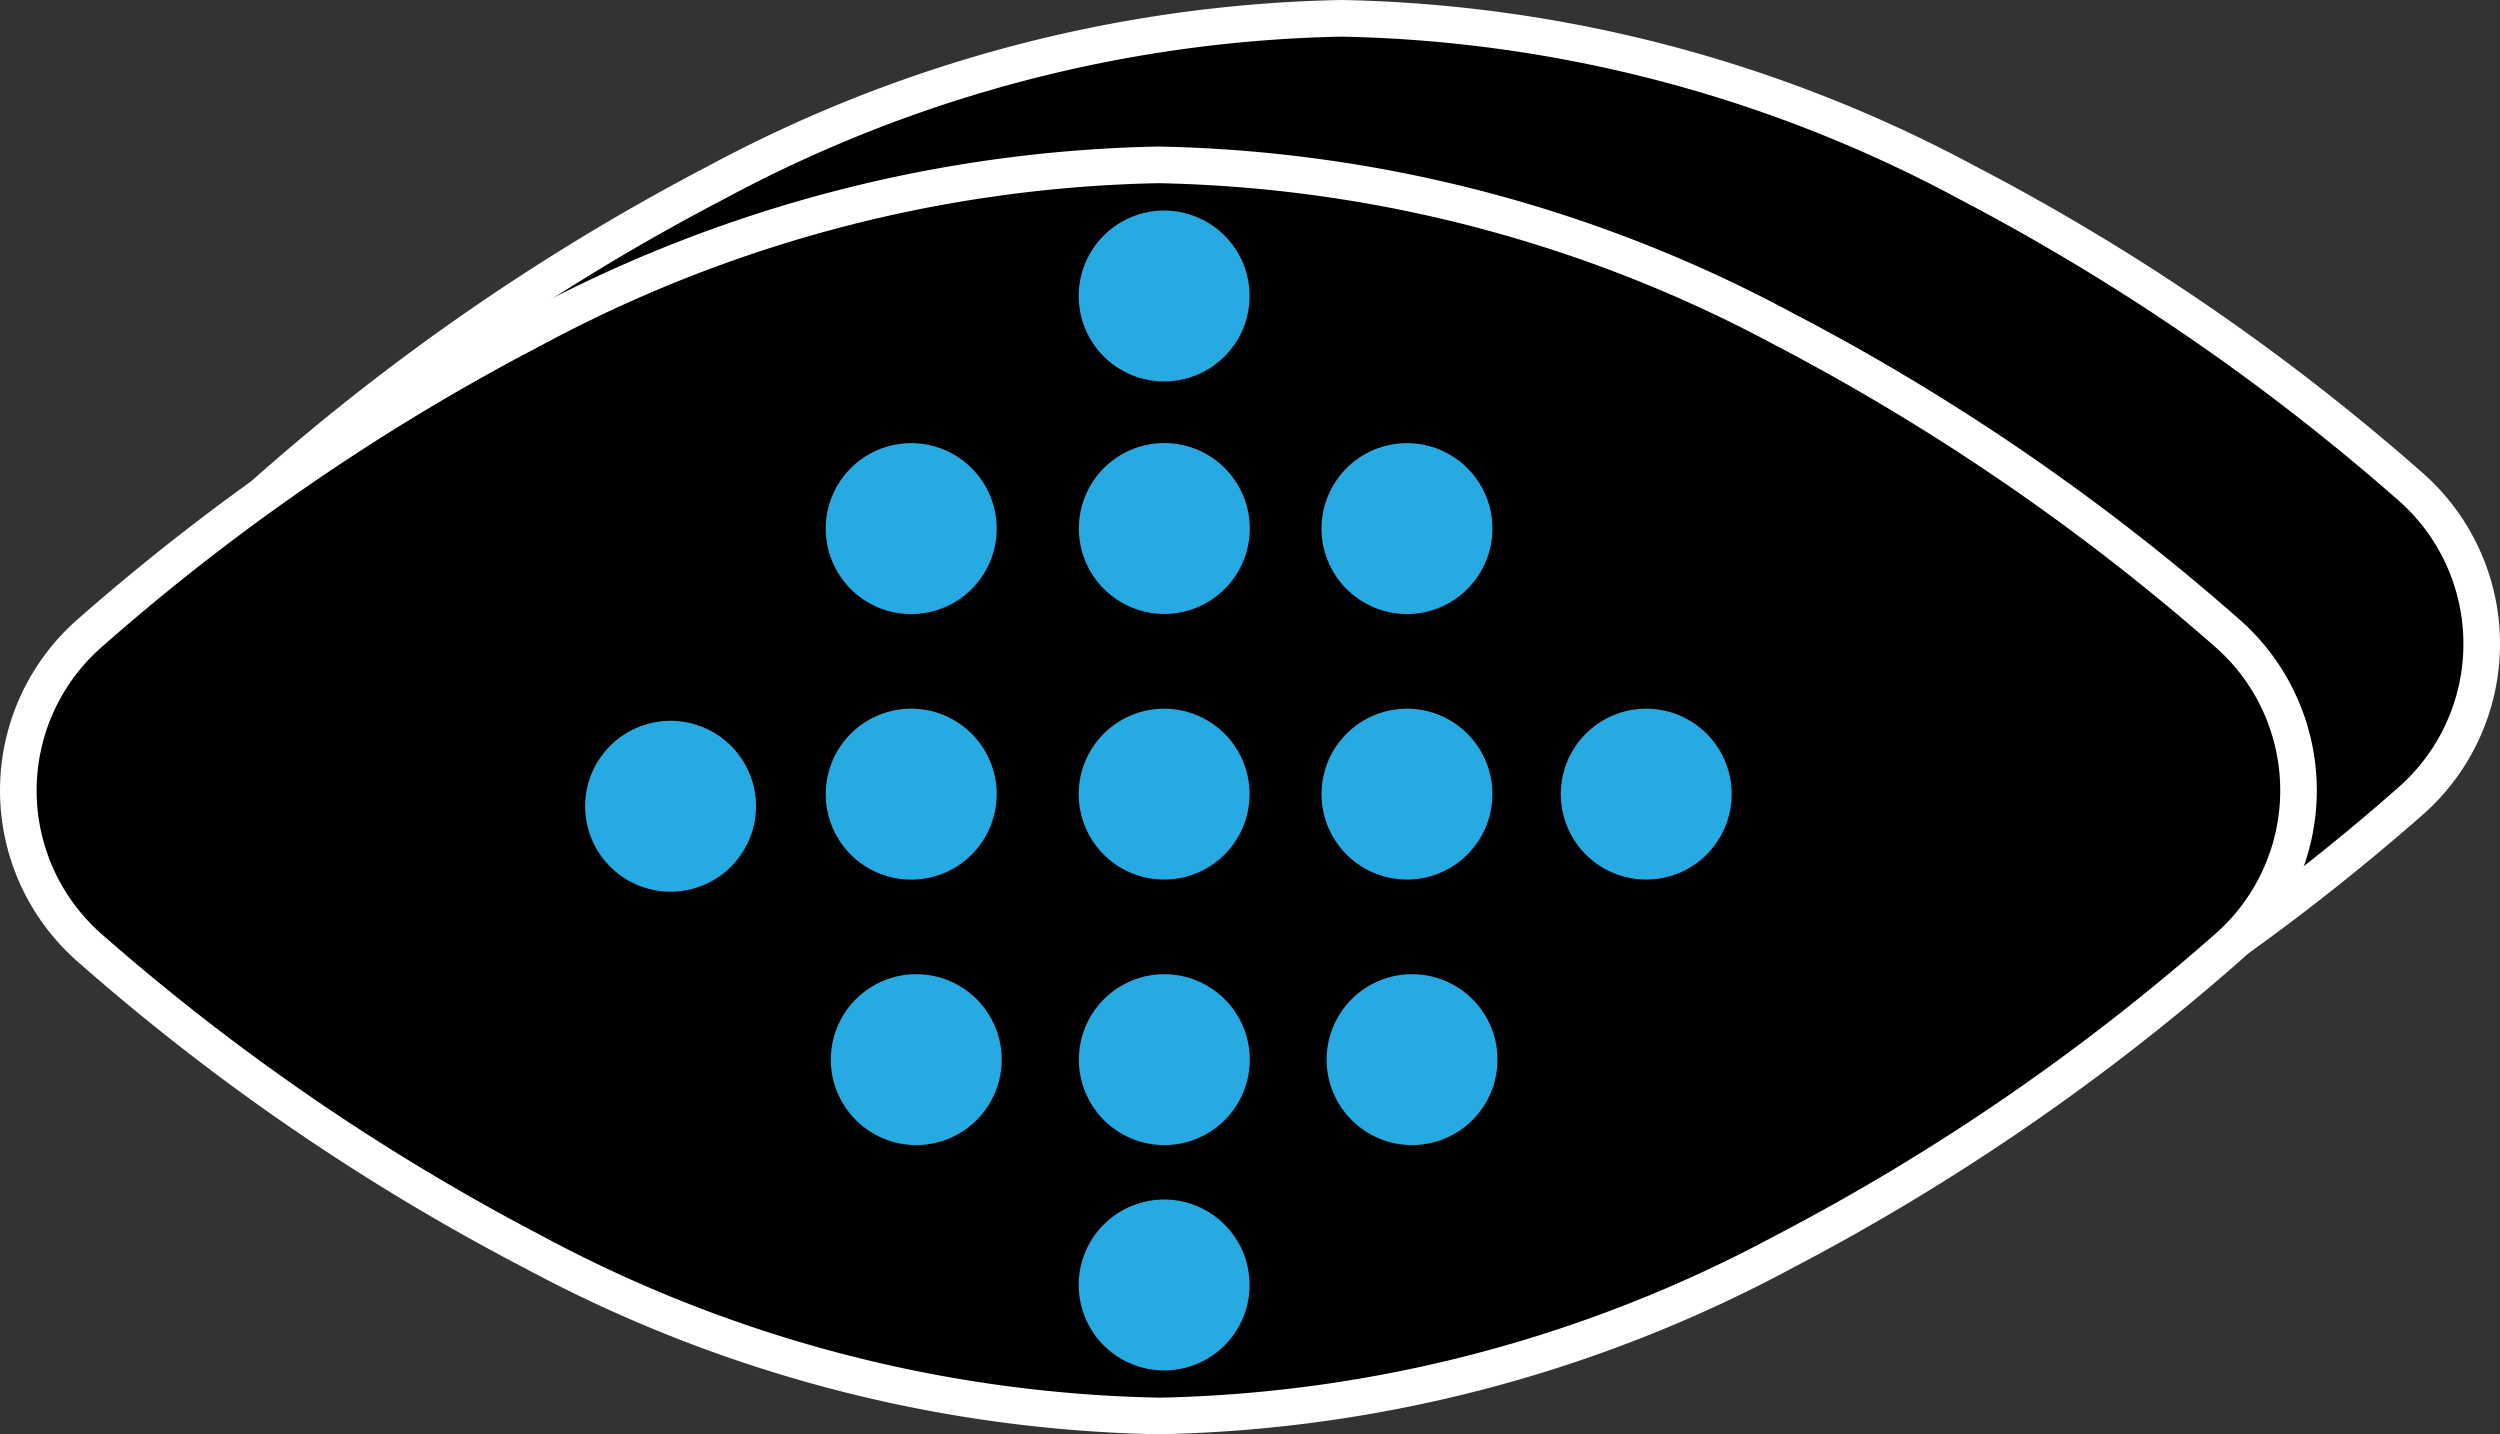
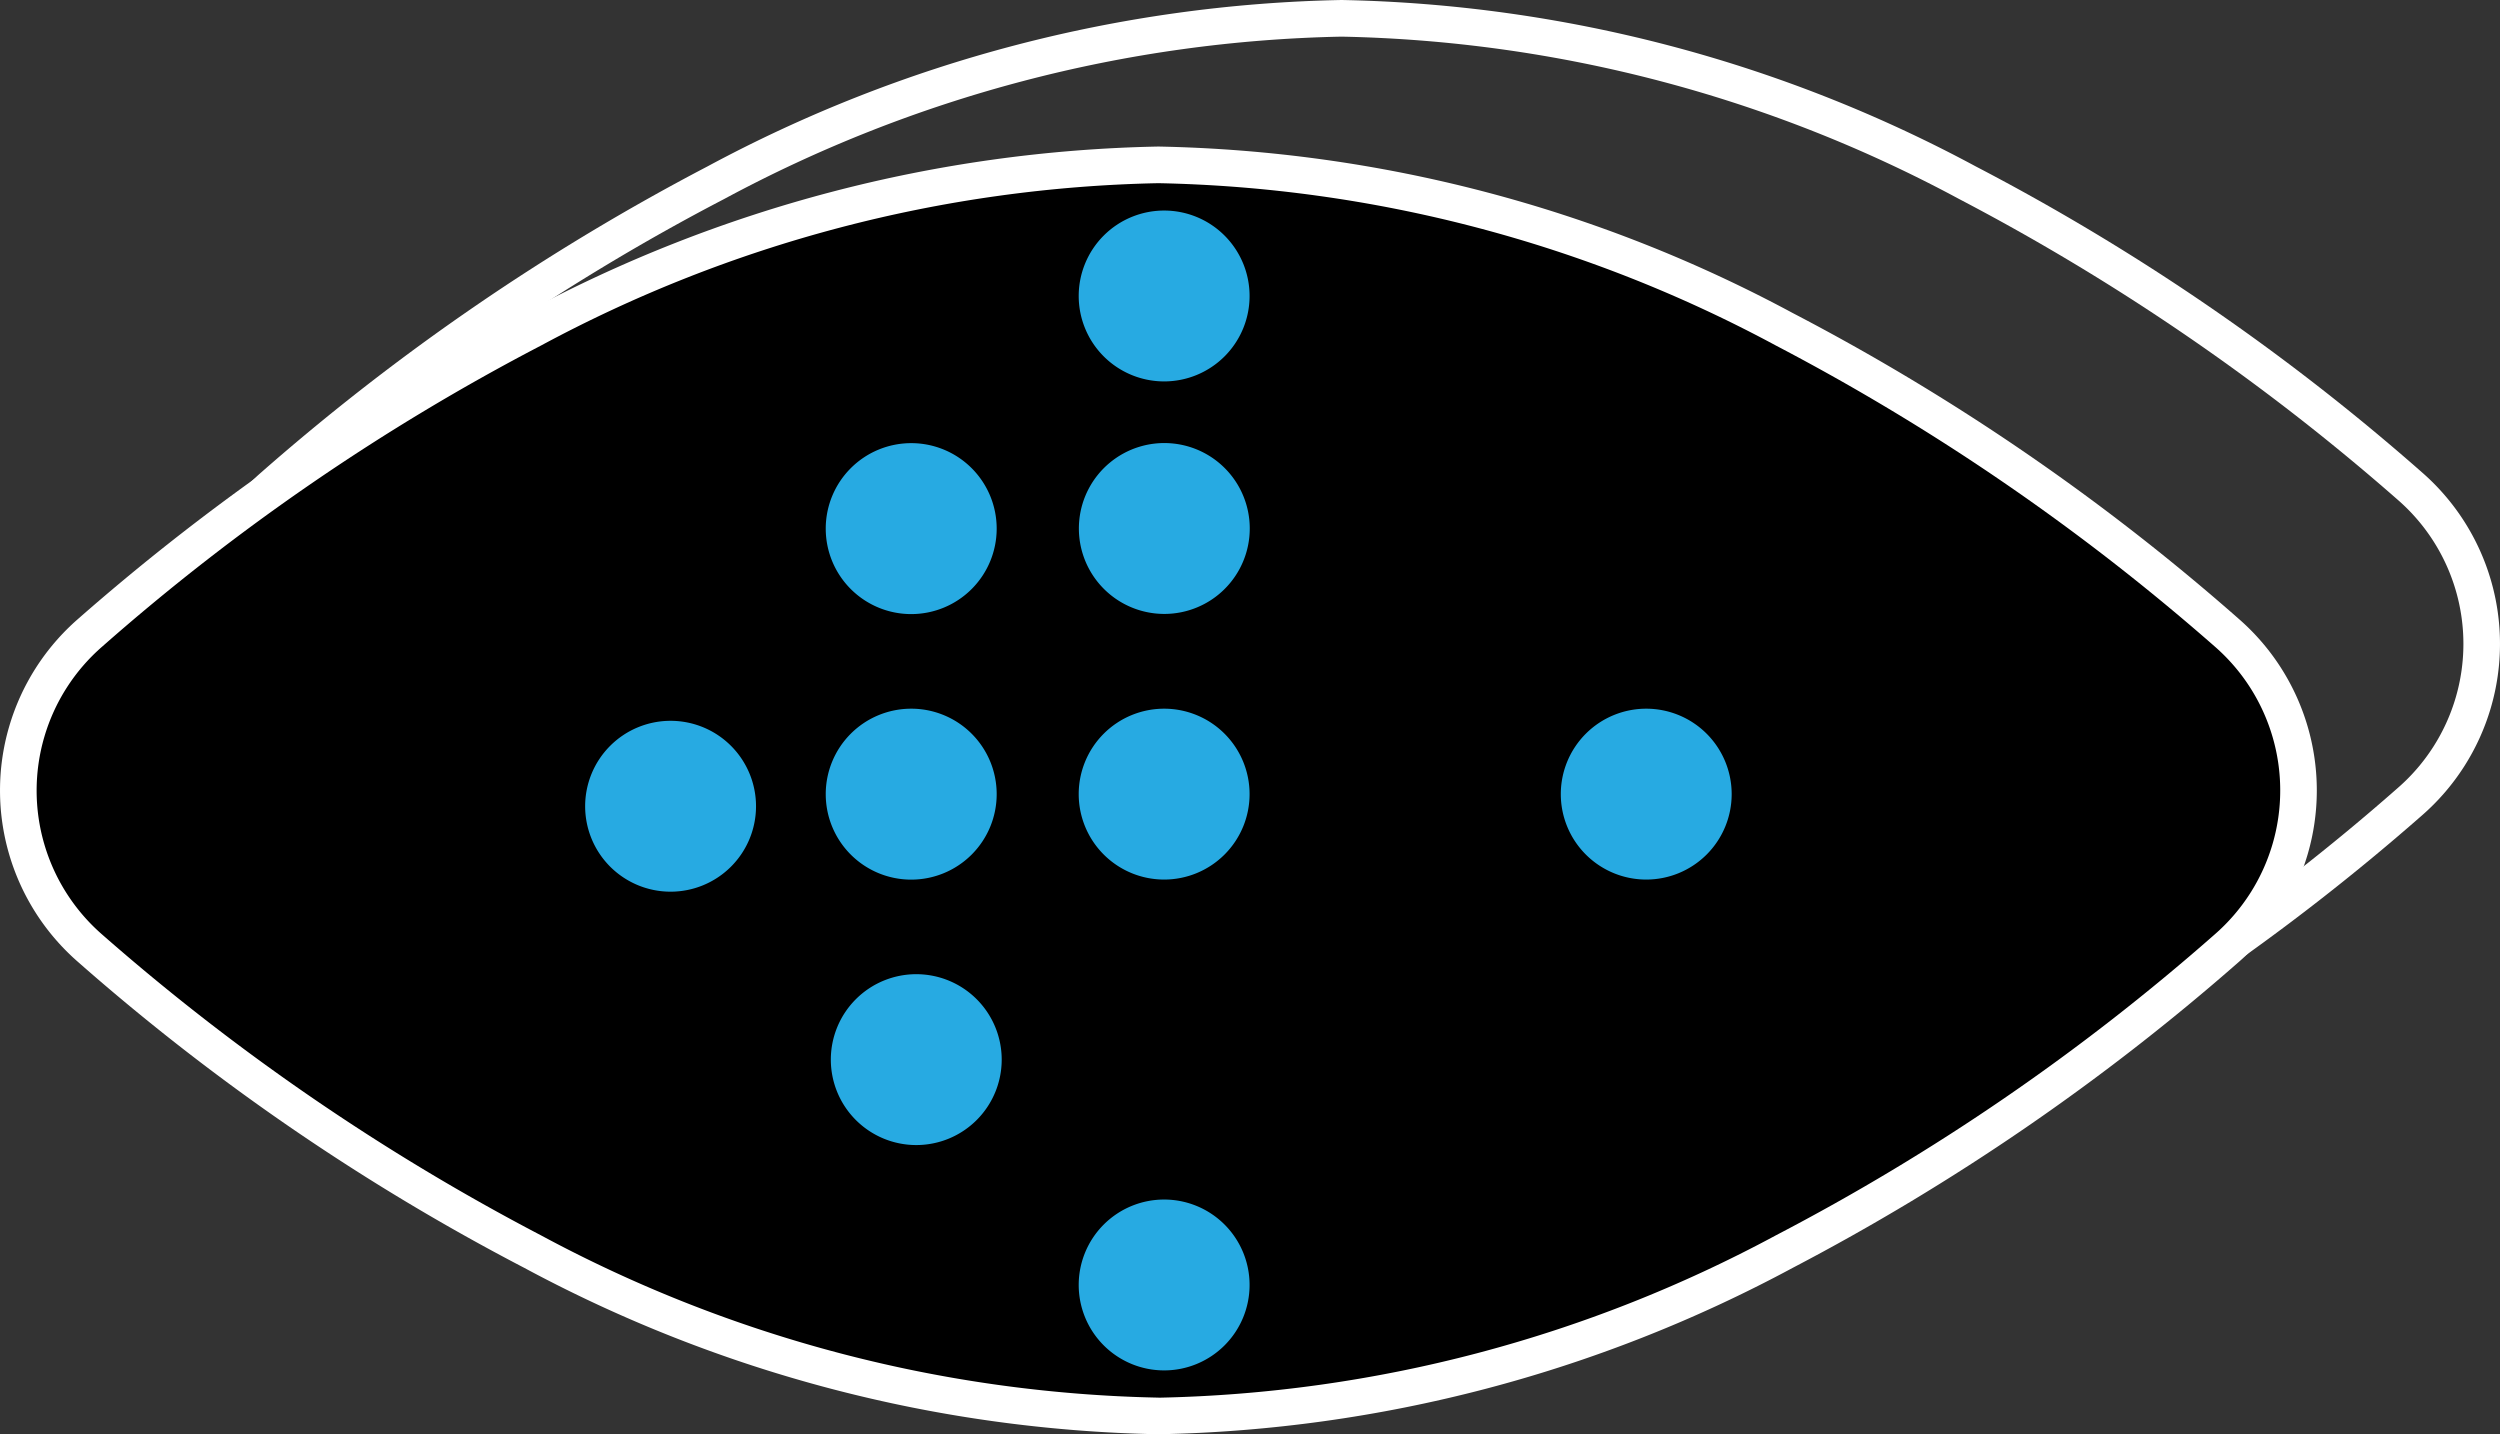
<svg xmlns="http://www.w3.org/2000/svg" width="68.239" height="39.151" viewBox="0 0 68.239 39.151">
  <rect x="0" y="0" width="68.239" height="39.151" fill="#333333" stroke="none" />
  <g id="Group_2184" data-name="Group 2184" transform="translate(-820.5 -1764.198)">
    <g id="Group_1984" data-name="Group 1984">
-       <path id="Path_284" data-name="Path 284" d="M60.778,21.22a5.712,5.712,0,0,1,0,8.614C54.978,34.892,44.092,42.6,31.619,42.6S8.26,34.892,2.461,29.834a5.71,5.71,0,0,1,0-8.614C8.26,16.162,19.146,8.451,31.619,8.451S54.978,16.162,60.778,21.22Z" transform="translate(825.501 1756.247)" />
      <path id="Path_284_-_Outline" data-name="Path 284 - Outline" d="M31.619,7.951a38.064,38.064,0,0,1,17.309,4.542,61.208,61.208,0,0,1,12.178,8.349,6.212,6.212,0,0,1,0,9.368A62.04,62.04,0,0,1,48.928,38.56,38.064,38.064,0,0,1,31.619,43.1a38.066,38.066,0,0,1-17.31-4.542A61.176,61.176,0,0,1,2.132,30.211a6.21,6.21,0,0,1,0-9.368,62,62,0,0,1,12.177-8.349A38.066,38.066,0,0,1,31.619,7.951Zm0,34.151A37.079,37.079,0,0,0,48.473,37.67,60.2,60.2,0,0,0,60.45,29.457a5.212,5.212,0,0,0,0-7.861,61.026,61.026,0,0,0-11.976-8.213A37.079,37.079,0,0,0,31.619,8.951a37.081,37.081,0,0,0-16.855,4.433A60.162,60.162,0,0,0,2.789,21.6a5.21,5.21,0,0,0,0,7.861A60.991,60.991,0,0,0,14.765,37.67,37.081,37.081,0,0,0,31.619,42.1Z" transform="translate(825.501 1756.247)" fill="#fff" />
      <path id="Path_237" data-name="Path 237" d="M60.778,21.22a5.712,5.712,0,0,1,0,8.614C54.978,34.892,44.092,42.6,31.619,42.6S8.26,34.892,2.461,29.834a5.71,5.71,0,0,1,0-8.614C8.26,16.162,19.146,8.451,31.619,8.451S54.978,16.162,60.778,21.22Z" transform="translate(820.501 1760.247)" />
      <path id="Path_237_-_Outline" data-name="Path 237 - Outline" d="M31.619,7.951a38.064,38.064,0,0,1,17.309,4.542,61.208,61.208,0,0,1,12.178,8.349,6.212,6.212,0,0,1,0,9.368A62.04,62.04,0,0,1,48.928,38.56,38.064,38.064,0,0,1,31.619,43.1a38.066,38.066,0,0,1-17.31-4.542A61.176,61.176,0,0,1,2.132,30.211a6.21,6.21,0,0,1,0-9.368,62,62,0,0,1,12.177-8.349A38.066,38.066,0,0,1,31.619,7.951Zm0,34.151A37.079,37.079,0,0,0,48.473,37.67,60.2,60.2,0,0,0,60.45,29.457a5.212,5.212,0,0,0,0-7.861,61.026,61.026,0,0,0-11.976-8.213A37.079,37.079,0,0,0,31.619,8.951a37.081,37.081,0,0,0-16.855,4.433A60.162,60.162,0,0,0,2.789,21.6a5.21,5.21,0,0,0,0,7.861A60.991,60.991,0,0,0,14.765,37.67,37.081,37.081,0,0,0,31.619,42.1Z" transform="translate(820.501 1760.247)" fill="#fff" />
      <path id="Path_238" data-name="Path 238" d="M20.282,21.2a2.333,2.333,0,1,1-2.333-2.332A2.332,2.332,0,0,1,20.282,21.2" transform="translate(827.423 1764.674)" fill="#27aae2" />
      <path id="Path_239" data-name="Path 239" d="M25.806,21.2a2.332,2.332,0,1,1-2.332-2.332A2.332,2.332,0,0,1,25.806,21.2" transform="translate(828.802 1764.674)" fill="#27aae2" />
-       <path id="Path_240" data-name="Path 240" d="M31.111,21.2a2.332,2.332,0,1,1-2.332-2.332A2.332,2.332,0,0,1,31.111,21.2" transform="translate(830.125 1764.674)" fill="#27aae2" />
      <path id="Path_241" data-name="Path 241" d="M25.8,15.621a2.332,2.332,0,1,1-2.1-2.545,2.332,2.332,0,0,1,2.1,2.545" transform="translate(828.802 1763.226)" fill="#27aae2" />
-       <path id="Path_242" data-name="Path 242" d="M25.8,27.224a2.332,2.332,0,1,1-2.1-2.545,2.332,2.332,0,0,1,2.1,2.545" transform="translate(828.802 1766.121)" fill="#27aae2" />
-       <path id="Path_243" data-name="Path 243" d="M31.111,15.4a2.332,2.332,0,1,1-2.332-2.332A2.332,2.332,0,0,1,31.111,15.4" transform="translate(830.125 1763.226)" fill="#27aae2" />
      <path id="Path_244" data-name="Path 244" d="M20.282,15.4a2.333,2.333,0,1,1-2.333-2.332A2.332,2.332,0,0,1,20.282,15.4" transform="translate(827.423 1763.226)" fill="#27aae2" />
      <path id="Path_245" data-name="Path 245" d="M20.391,27a2.332,2.332,0,1,1-2.332-2.332A2.332,2.332,0,0,1,20.391,27" transform="translate(827.451 1766.121)" fill="#27aae2" />
-       <path id="Path_246" data-name="Path 246" d="M31.222,27a2.332,2.332,0,1,1-2.332-2.332A2.332,2.332,0,0,1,31.222,27" transform="translate(830.153 1766.121)" fill="#27aae2" />
      <path id="Path_247" data-name="Path 247" d="M36.338,21.2a2.332,2.332,0,1,1-2.332-2.332A2.332,2.332,0,0,1,36.338,21.2" transform="translate(831.429 1764.674)" fill="#27aae2" />
      <path id="Path_248" data-name="Path 248" d="M15.024,21.465a2.332,2.332,0,1,1-2.332-2.332,2.332,2.332,0,0,1,2.332,2.332" transform="translate(826.112 1764.74)" fill="#27aae2" />
      <path id="Path_249" data-name="Path 249" d="M25.806,10.318a2.332,2.332,0,1,1-2.332-2.332,2.332,2.332,0,0,1,2.332,2.332" transform="translate(828.802 1761.959)" fill="#27aae2" />
      <path id="Path_250" data-name="Path 250" d="M25.806,31.923a2.332,2.332,0,1,1-2.332-2.332,2.332,2.332,0,0,1,2.332,2.332" transform="translate(828.802 1767.349)" fill="#27aae2" />
    </g>
  </g>
</svg>